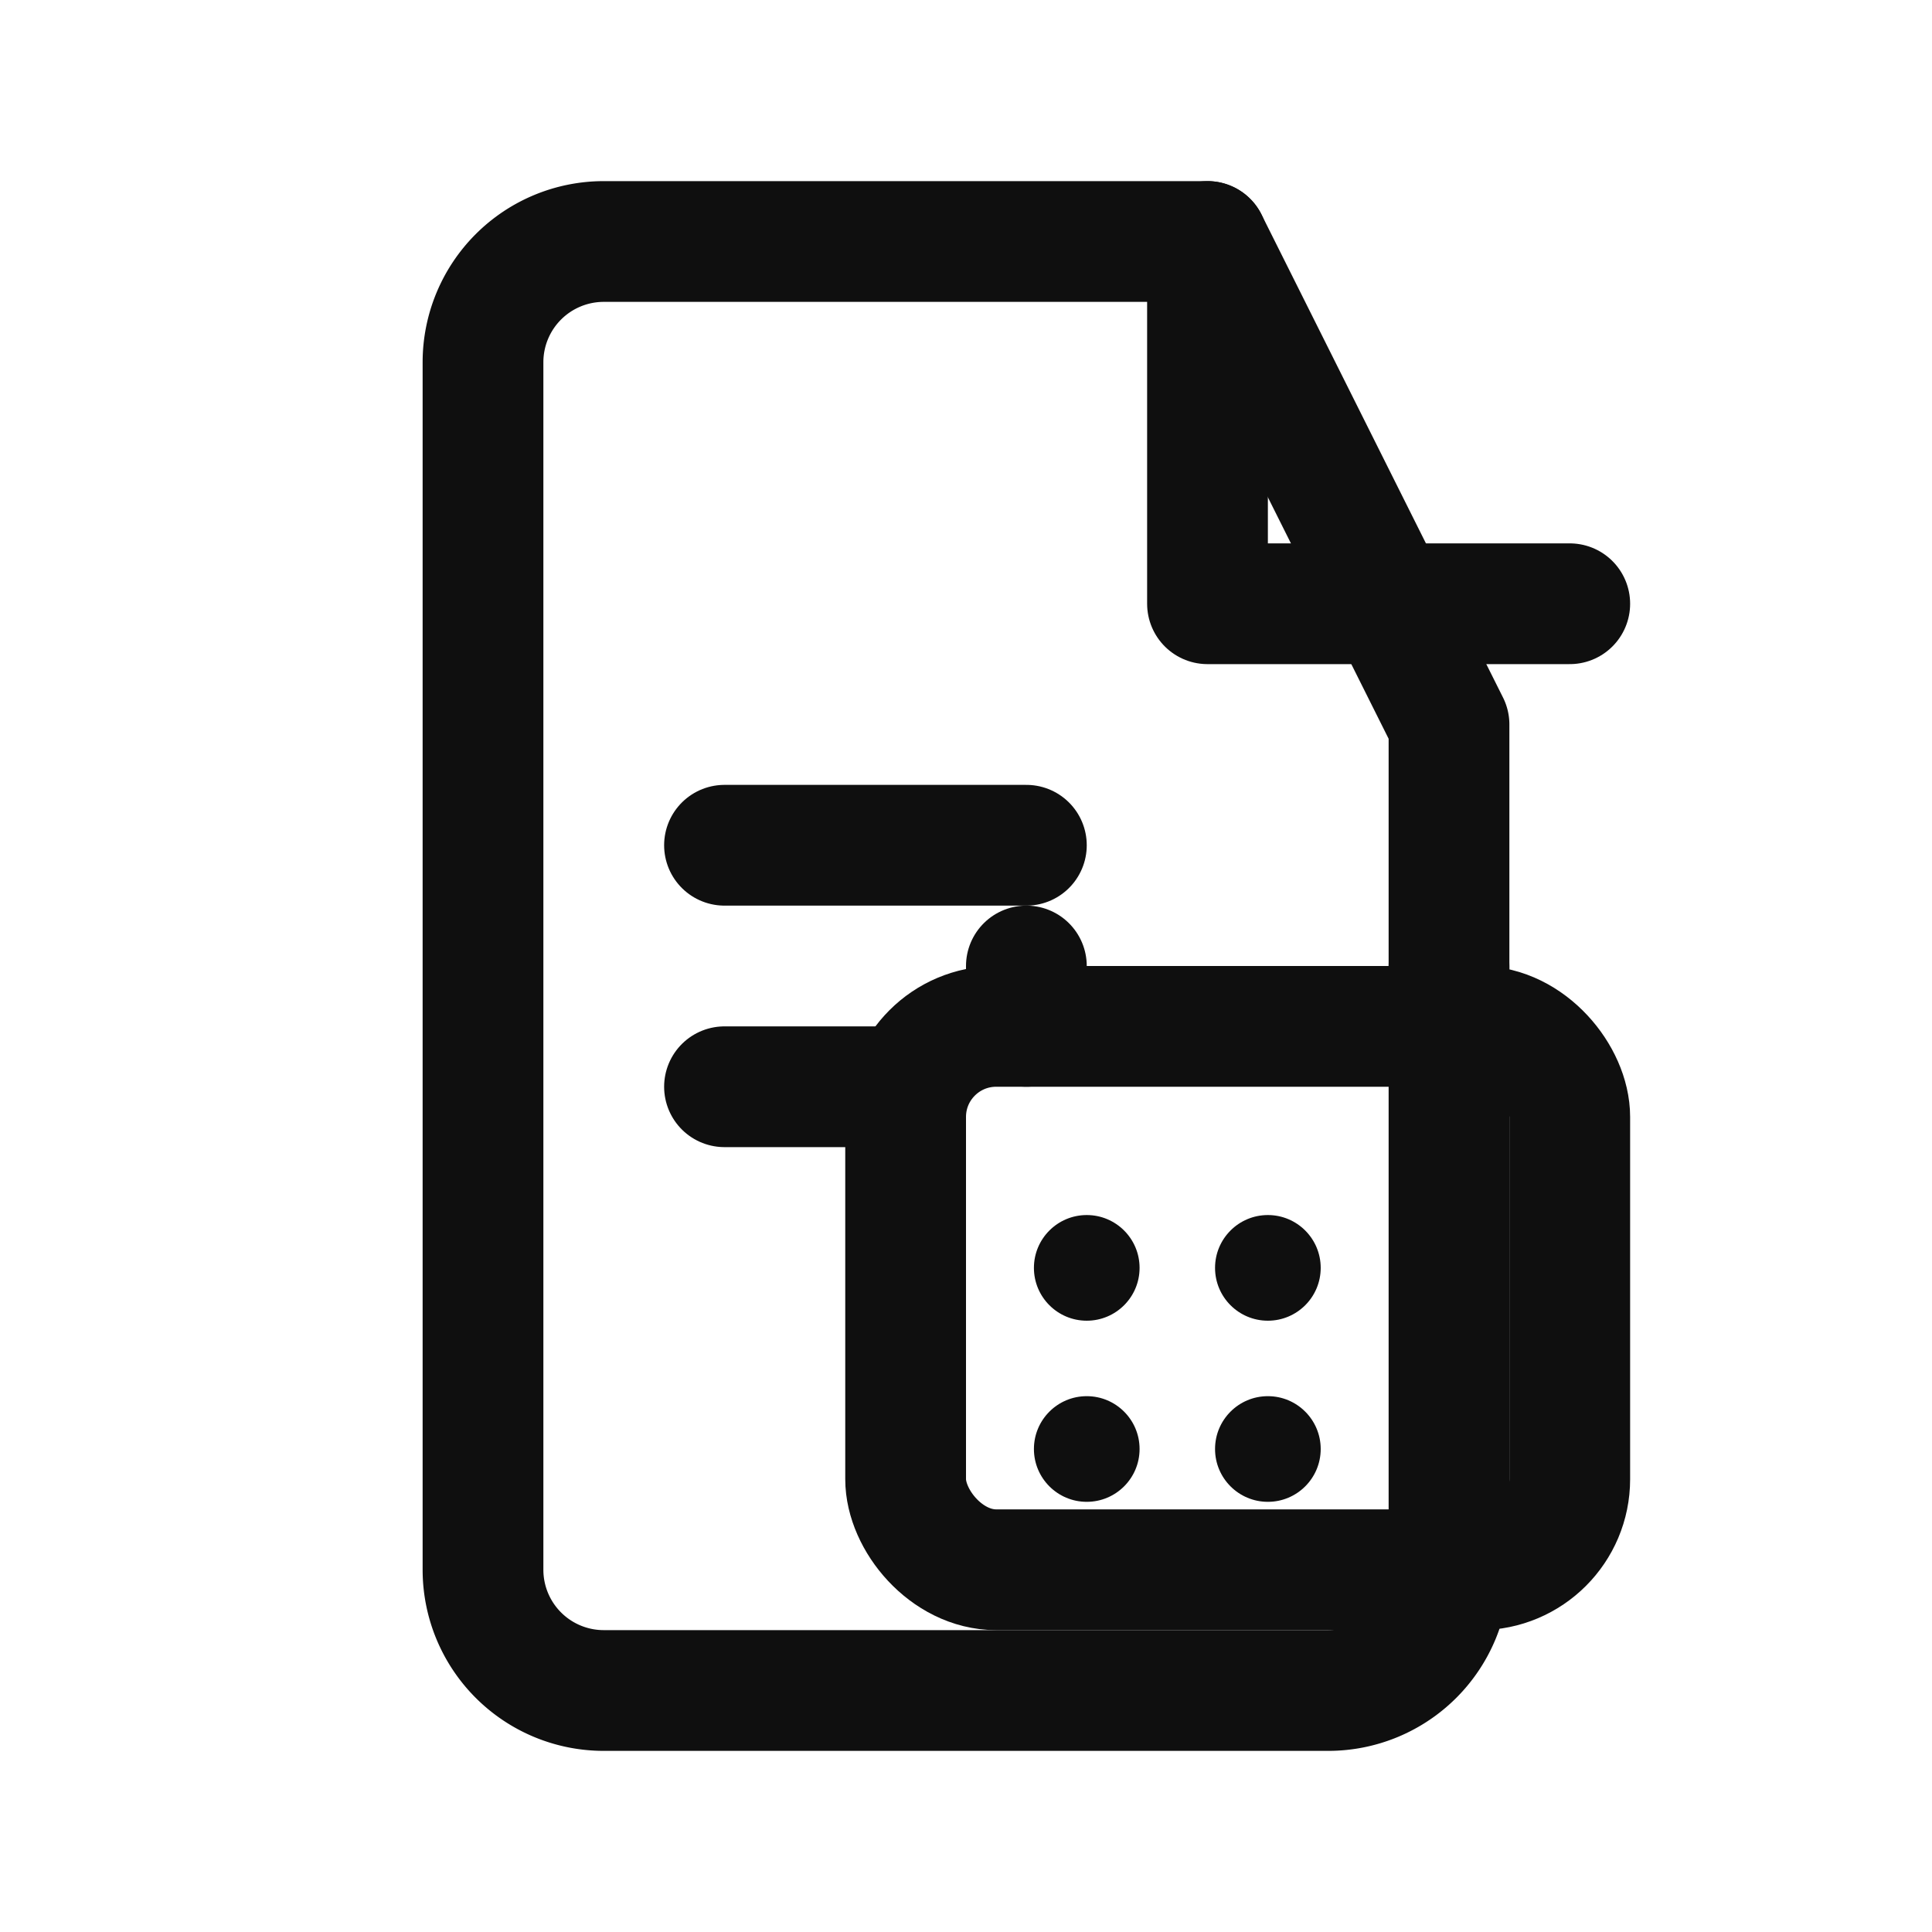
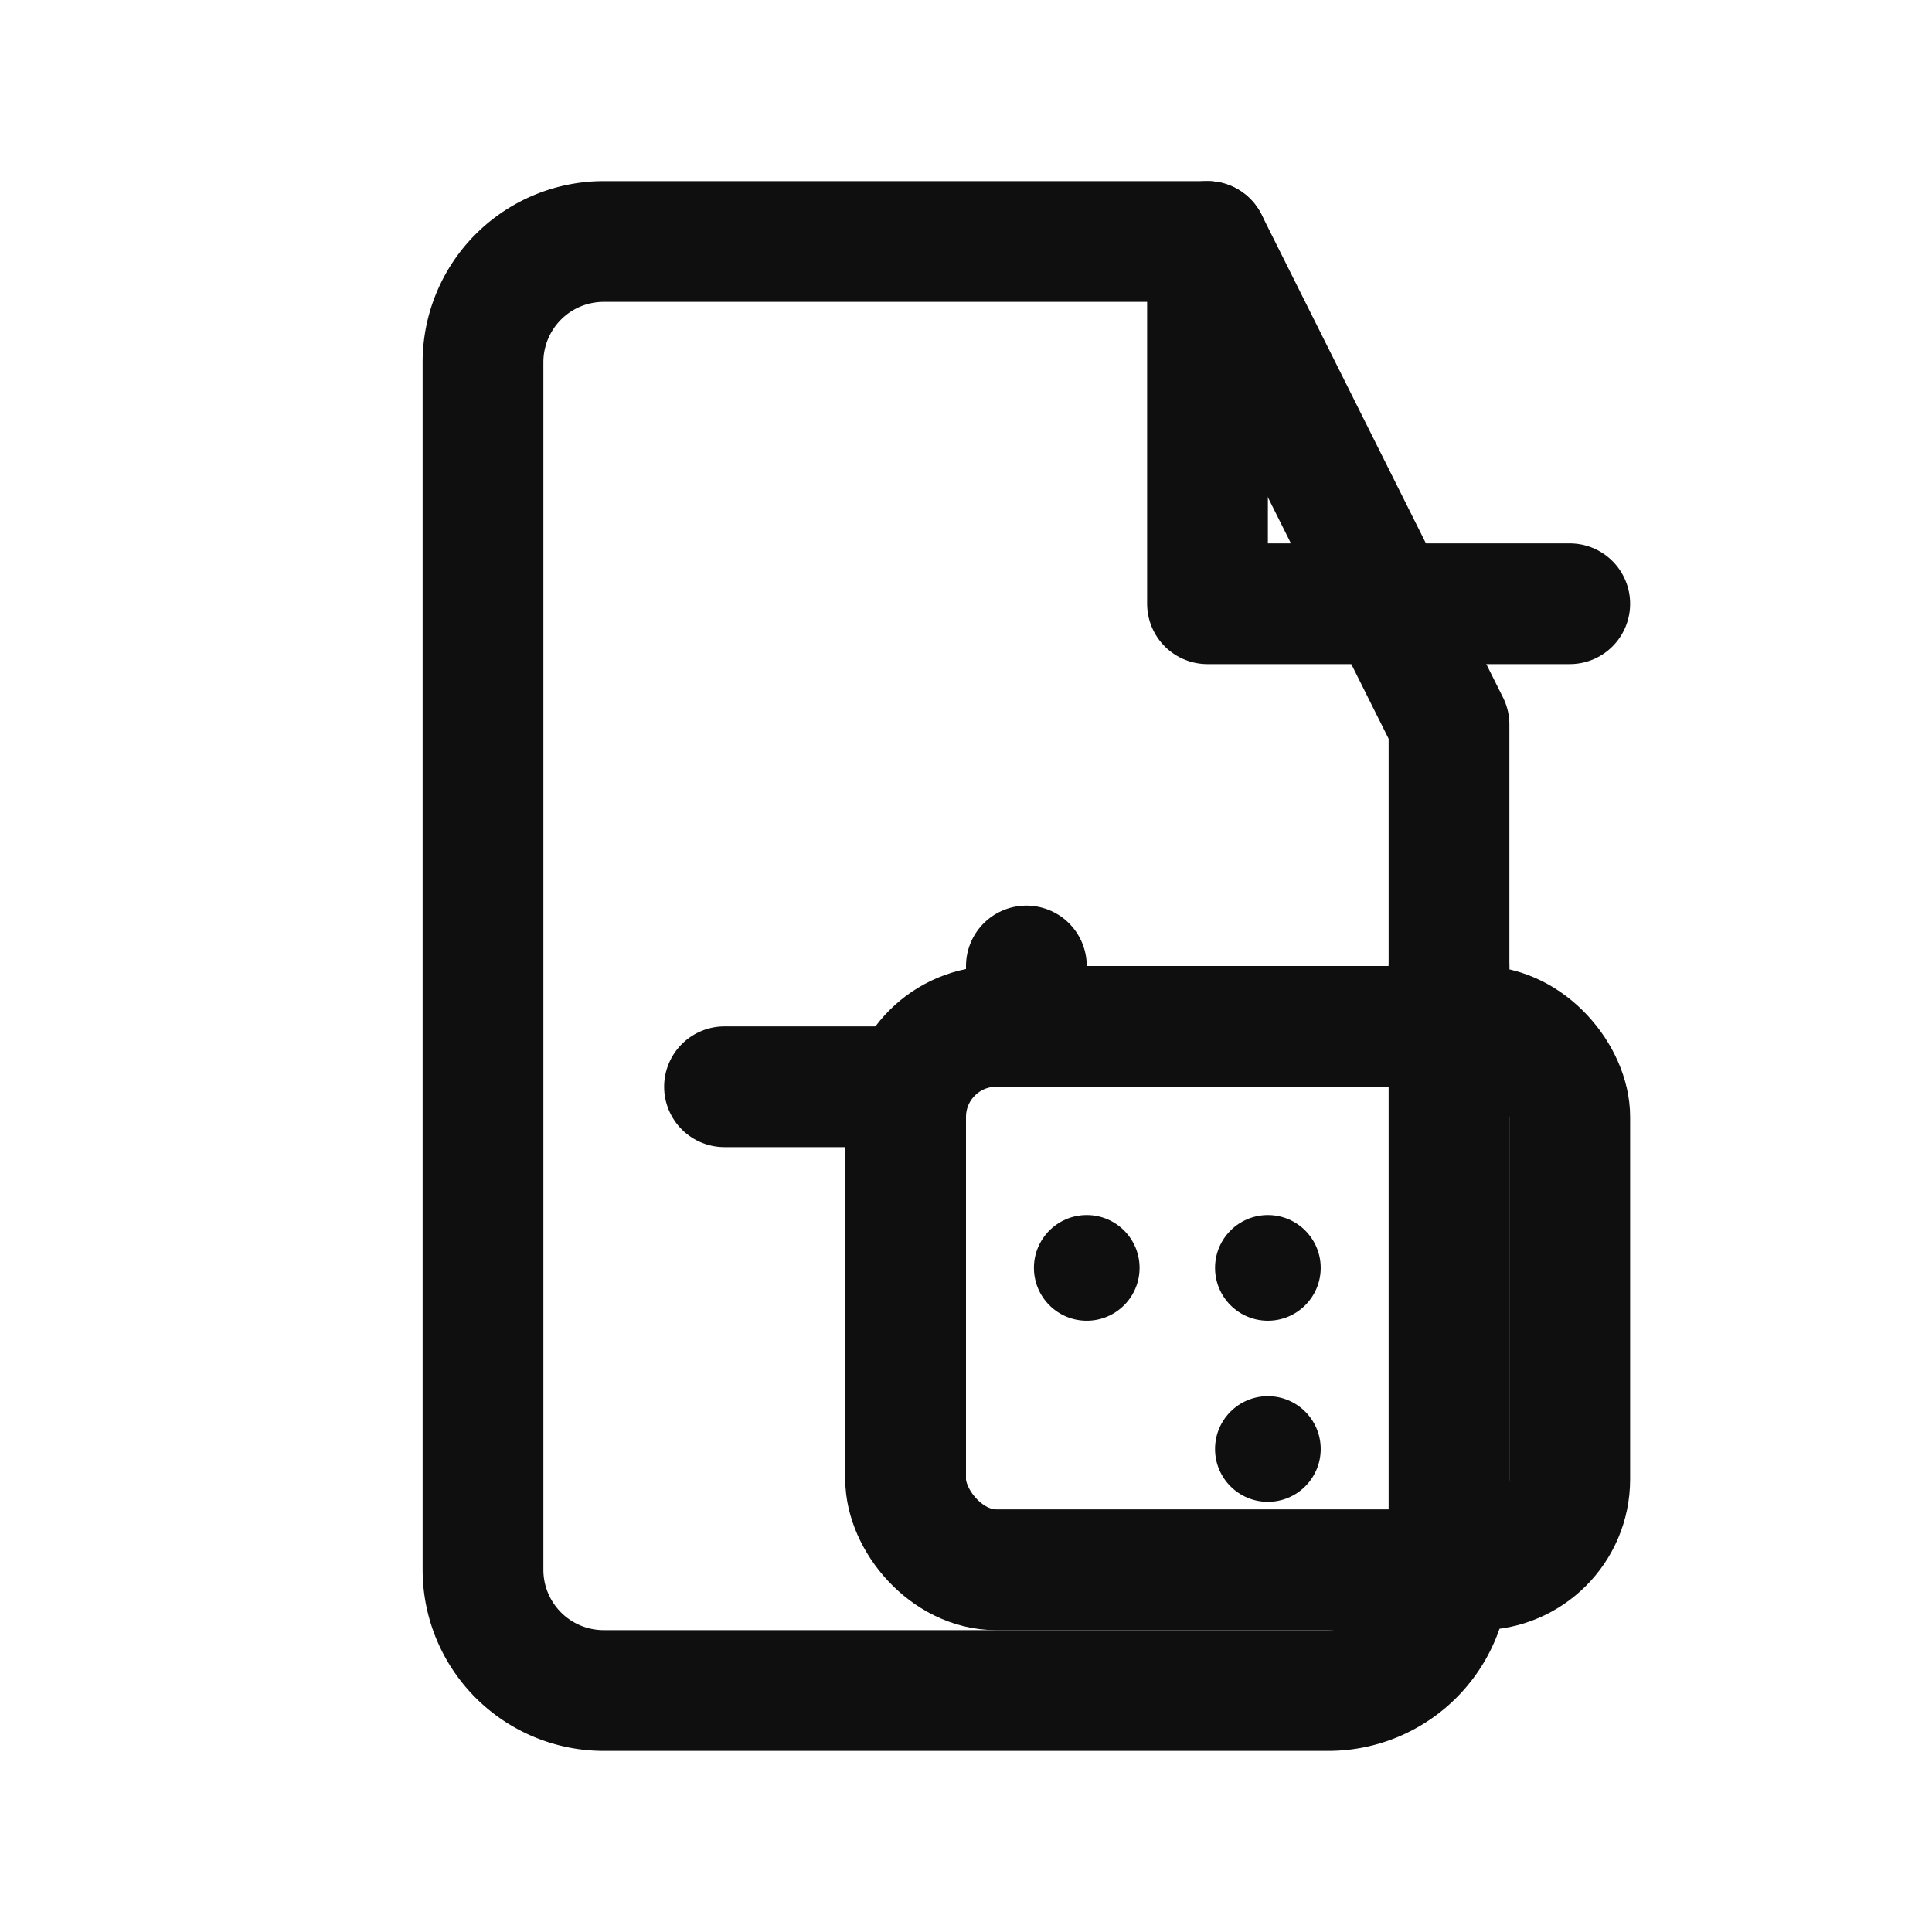
<svg xmlns="http://www.w3.org/2000/svg" viewBox="0 0 64 64" fill="none">
  <path d="M40 8H20a4 4 0 0 0-4 4v40a4 4 0 0 0 4 4h24a4 4 0 0 0 4-4V24L40 8Z" stroke="#0F0F0F" stroke-width="4" stroke-linejoin="round" />
  <path d="M40 8v12h12" stroke="#0F0F0F" stroke-width="4" stroke-linecap="round" stroke-linejoin="round" />
-   <path d="M24 28h10" stroke="#0F0F0F" stroke-width="4" stroke-linecap="round" />
  <path d="M24 36h6" stroke="#0F0F0F" stroke-width="4" stroke-linecap="round" />
  <rect x="30" y="34" width="22" height="18" rx="3" stroke="#0F0F0F" stroke-width="4" />
  <path d="M34 34v-2m14 2v-2" stroke="#0F0F0F" stroke-width="4" stroke-linecap="round" />
  <circle cx="36" cy="42" r="1.75" fill="#0F0F0F" />
  <circle cx="42" cy="42" r="1.75" fill="#0F0F0F" />
  <circle cx="48" cy="42" r="1.75" fill="#0F0F0F" />
-   <circle cx="36" cy="48" r="1.75" fill="#0F0F0F" />
  <circle cx="42" cy="48" r="1.75" fill="#0F0F0F" />
-   <circle cx="48" cy="48" r="1.75" fill="#0F0F0F" />
</svg>